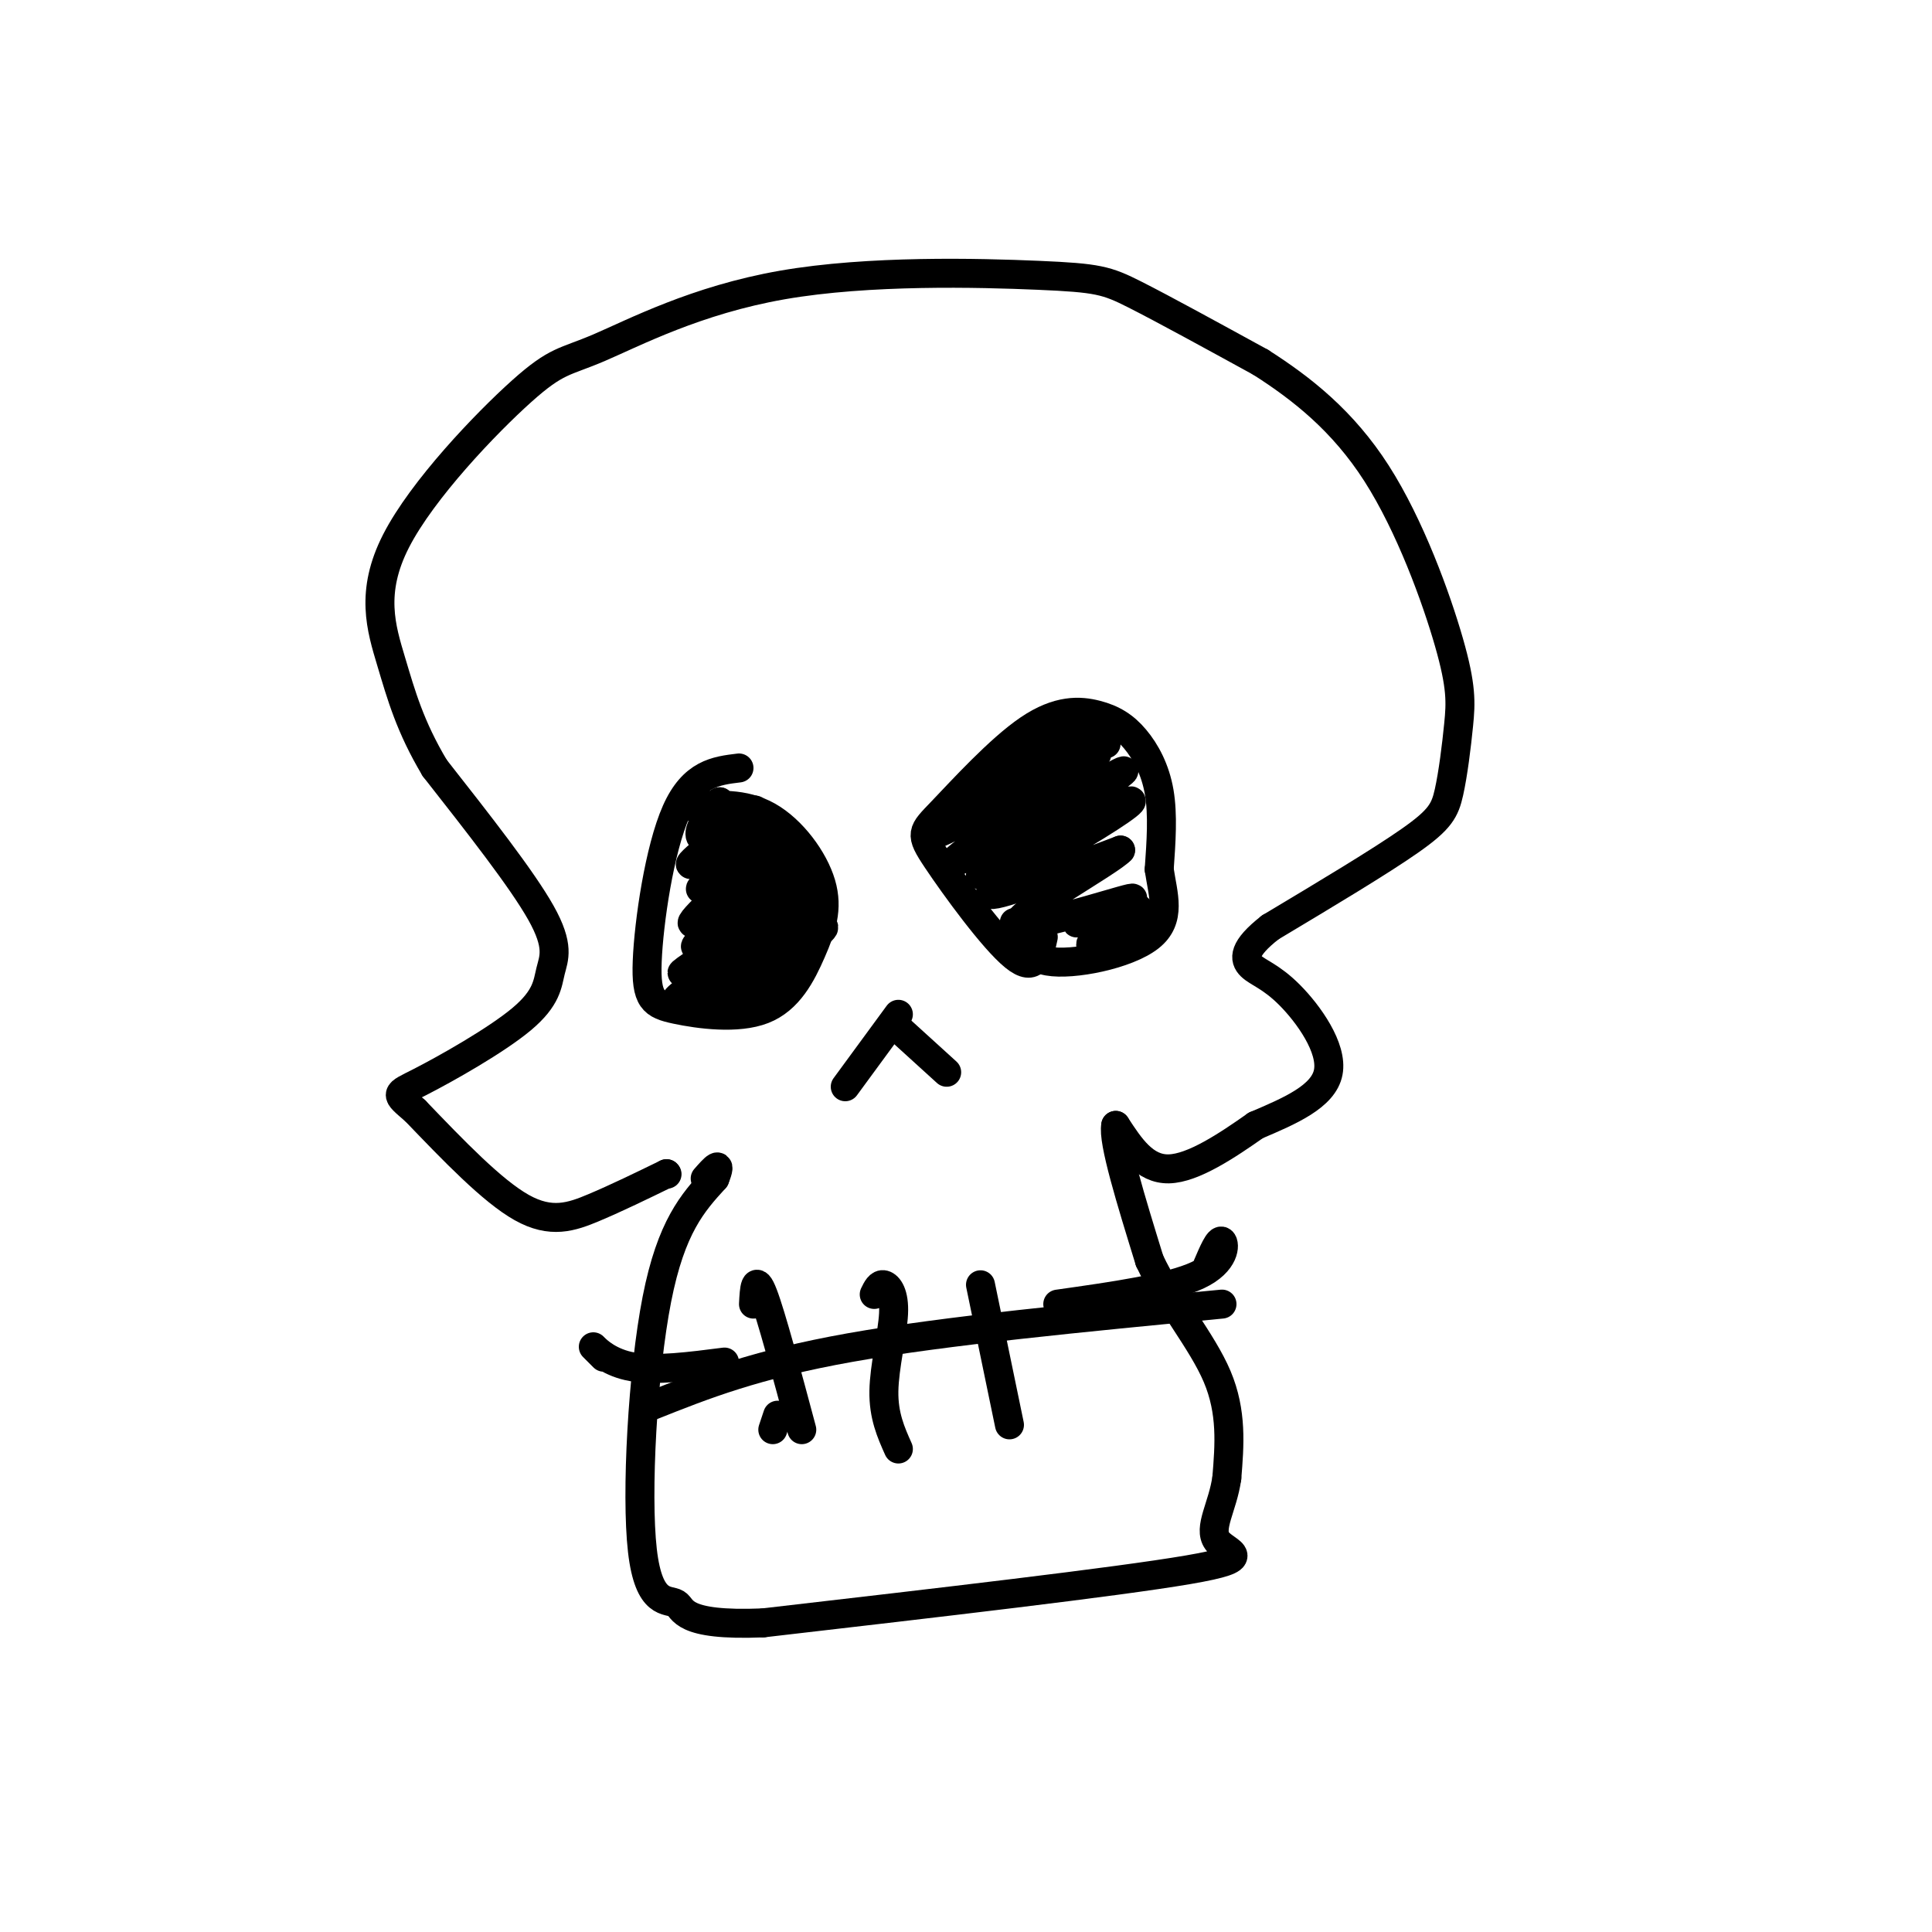
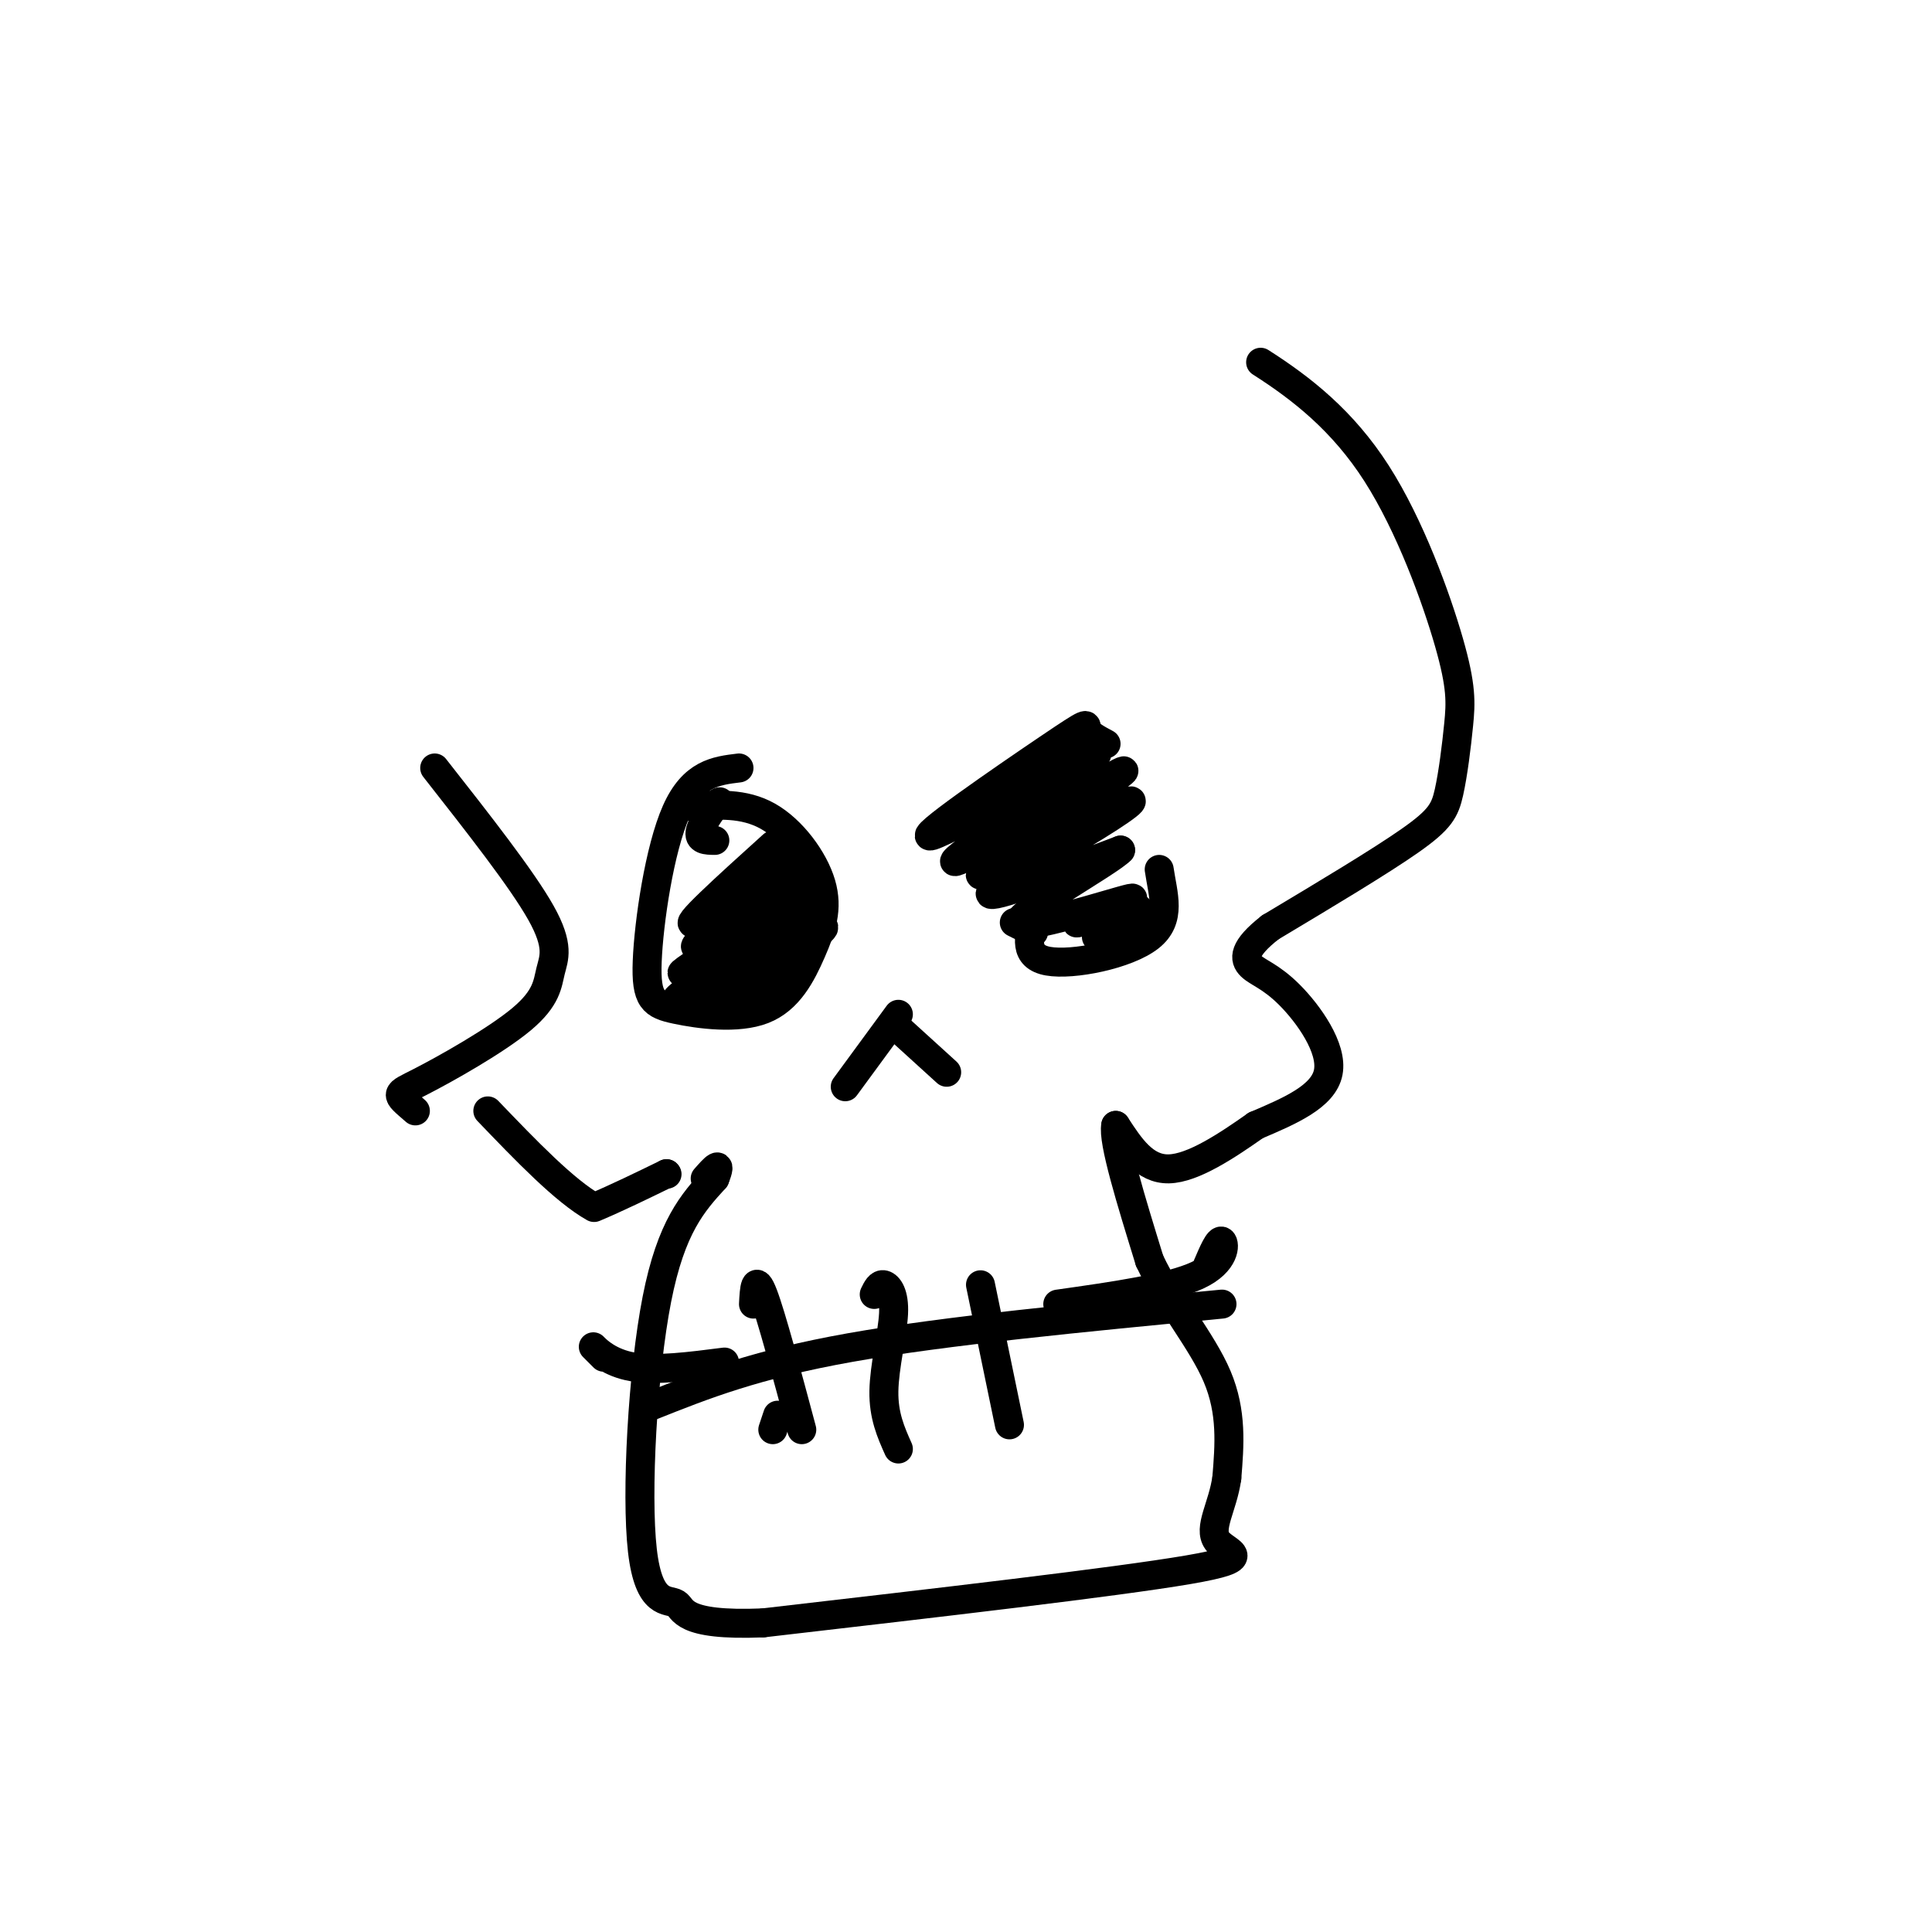
<svg xmlns="http://www.w3.org/2000/svg" viewBox="0 0 400 400" version="1.1">
  <g fill="none" stroke="rgb(0,0,0)" stroke-width="6" stroke-linecap="round" stroke-linejoin="round">
    <path d="M138,243c0.000,0.000 0.100,0.100 0.1,0.1" />
-     <path d="M138,243c-5.156,2.511 -10.311,5.022 -15,7c-4.689,1.978 -8.911,3.422 -15,0c-6.089,-3.422 -14.044,-11.711 -22,-20" />
+     <path d="M138,243c-5.156,2.511 -10.311,5.022 -15,7c-6.089,-3.422 -14.044,-11.711 -22,-20" />
    <path d="M86,230c-4.364,-3.801 -4.274,-3.303 1,-6c5.274,-2.697 15.733,-8.589 21,-13c5.267,-4.411 5.341,-7.341 6,-10c0.659,-2.659 1.903,-5.045 -2,-12c-3.903,-6.955 -12.951,-18.477 -22,-30" />
-     <path d="M90,159c-5.120,-8.586 -6.922,-15.051 -9,-22c-2.078,-6.949 -4.434,-14.381 1,-25c5.434,-10.619 18.657,-24.424 26,-31c7.343,-6.576 8.805,-5.922 16,-9c7.195,-3.078 20.125,-9.887 38,-13c17.875,-3.113 40.697,-2.530 53,-2c12.303,0.530 14.087,1.009 20,4c5.913,2.991 15.957,8.496 26,14" />
    <path d="M261,75c8.587,5.474 17.053,12.159 24,23c6.947,10.841 12.375,25.839 15,35c2.625,9.161 2.446,12.487 2,17c-0.446,4.513 -1.158,10.215 -2,14c-0.842,3.785 -1.812,5.653 -8,10c-6.188,4.347 -17.594,11.174 -29,18" />
    <path d="M263,192c-5.702,4.453 -5.456,6.585 -4,8c1.456,1.415 4.123,2.112 8,6c3.877,3.888 8.965,10.968 8,16c-0.965,5.032 -7.982,8.016 -15,11" />
    <path d="M260,233c-5.844,4.111 -12.956,8.889 -18,9c-5.044,0.111 -8.022,-4.444 -11,-9" />
    <path d="M231,233c-0.667,3.167 3.167,15.583 7,28" />
    <path d="M238,261c4.111,8.756 10.889,16.644 14,24c3.111,7.356 2.556,14.178 2,21" />
    <path d="M254,306c-0.833,5.964 -3.917,10.375 -2,13c1.917,2.625 8.833,3.464 -6,6c-14.833,2.536 -51.417,6.768 -88,11" />
    <path d="M158,336c-17.257,0.713 -16.399,-3.005 -18,-4c-1.601,-0.995 -5.662,0.732 -7,-11c-1.338,-11.732 0.046,-36.923 3,-52c2.954,-15.077 7.477,-20.038 12,-25" />
    <path d="M148,244c1.667,-4.167 -0.167,-2.083 -2,0" />
    <path d="M160,296c0.000,0.000 1.000,-3.000 1,-3" />
    <path d="M135,291c10.667,-4.250 21.333,-8.500 41,-12c19.667,-3.500 48.333,-6.250 77,-9" />
    <path d="M156,270c0.167,-3.167 0.333,-6.333 2,-2c1.667,4.333 4.833,16.167 8,28" />
    <path d="M181,268c0.542,-1.119 1.083,-2.238 2,-2c0.917,0.238 2.208,1.833 2,6c-0.208,4.167 -1.917,10.905 -2,16c-0.083,5.095 1.458,8.548 3,12" />
    <path d="M203,266c0.000,0.000 6.000,29.000 6,29" />
    <path d="M186,210c0.000,0.000 -11.000,15.000 -11,15" />
    <path d="M185,212c0.000,0.000 11.000,10.000 11,10" />
    <path d="M210,191c0.000,0.000 4.000,2.000 4,2" />
-     <path d="M216,194c-0.813,3.782 -1.627,7.564 -6,4c-4.373,-3.564 -12.307,-14.475 -16,-20c-3.693,-5.525 -3.147,-5.666 1,-10c4.147,-4.334 11.893,-12.863 18,-17c6.107,-4.137 10.575,-3.882 14,-3c3.425,0.882 5.807,2.391 8,5c2.193,2.609 4.198,6.317 5,11c0.802,4.683 0.401,10.342 0,16" />
    <path d="M240,180c0.762,5.238 2.667,10.333 -2,14c-4.667,3.667 -15.905,5.905 -21,5c-5.095,-0.905 -4.048,-4.952 -3,-9" />
    <path d="M153,159c-4.760,0.577 -9.520,1.153 -13,9c-3.480,7.847 -5.681,22.964 -6,31c-0.319,8.036 1.245,8.990 6,10c4.755,1.010 12.702,2.077 18,0c5.298,-2.077 7.946,-7.299 10,-12c2.054,-4.701 3.515,-8.881 2,-14c-1.515,-5.119 -6.004,-11.177 -11,-14c-4.996,-2.823 -10.498,-2.412 -16,-2" />
    <path d="M250,262c1.178,-2.756 2.356,-5.511 3,-5c0.644,0.511 0.756,4.289 -5,7c-5.756,2.711 -17.378,4.356 -29,6" />
    <path d="M125,281c-1.311,-1.311 -2.622,-2.622 -2,-2c0.622,0.622 3.178,3.178 8,4c4.822,0.822 11.911,-0.089 19,-1" />
    <path d="M229,154c-1.857,-0.988 -3.715,-1.975 -4,-3c-0.285,-1.025 1.001,-2.087 -8,4c-9.001,6.087 -28.289,19.322 -24,18c4.289,-1.322 32.155,-17.202 34,-17c1.845,0.202 -22.330,16.486 -28,21c-5.670,4.514 7.165,-2.743 20,-10" />
    <path d="M219,167c7.911,-4.326 17.690,-10.141 12,-6c-5.690,4.141 -26.848,18.240 -28,20c-1.152,1.760 17.701,-8.817 26,-13c8.299,-4.183 6.042,-1.972 -2,3c-8.042,4.972 -21.869,12.706 -22,14c-0.131,1.294 13.435,-3.853 27,-9" />
    <path d="M232,176c-2.212,2.408 -21.242,12.927 -21,15c0.242,2.073 19.756,-4.300 23,-5c3.244,-0.700 -9.780,4.273 -11,5c-1.220,0.727 9.366,-2.792 12,-3c2.634,-0.208 -2.683,2.896 -8,6" />
-     <path d="M227,194c-1.500,1.333 -1.250,1.667 -1,2" />
    <path d="M160,203c-7.126,4.026 -14.252,8.052 -9,4c5.252,-4.052 22.882,-16.182 19,-15c-3.882,1.182 -29.278,15.678 -30,15c-0.722,-0.678 23.229,-16.529 26,-19c2.771,-2.471 -15.637,8.437 -22,12c-6.363,3.563 -0.682,-0.218 5,-4" />
    <path d="M149,196c6.937,-5.268 21.779,-16.436 19,-15c-2.779,1.436 -23.178,15.478 -24,15c-0.822,-0.478 17.932,-15.475 19,-17c1.068,-1.525 -15.552,10.421 -19,12c-3.448,1.579 6.276,-7.211 16,-16" />
-     <path d="M160,175c-2.099,0.538 -15.348,9.881 -15,9c0.348,-0.881 14.292,-11.988 14,-13c-0.292,-1.012 -14.821,8.069 -16,8c-1.179,-0.069 10.990,-9.288 13,-11c2.010,-1.712 -6.140,4.082 -9,5c-2.860,0.918 -0.430,-3.041 2,-7" />
    <path d="M149,166c-0.711,0.156 -3.489,4.044 -4,6c-0.511,1.956 1.244,1.978 3,2" />
  </g>
</svg>